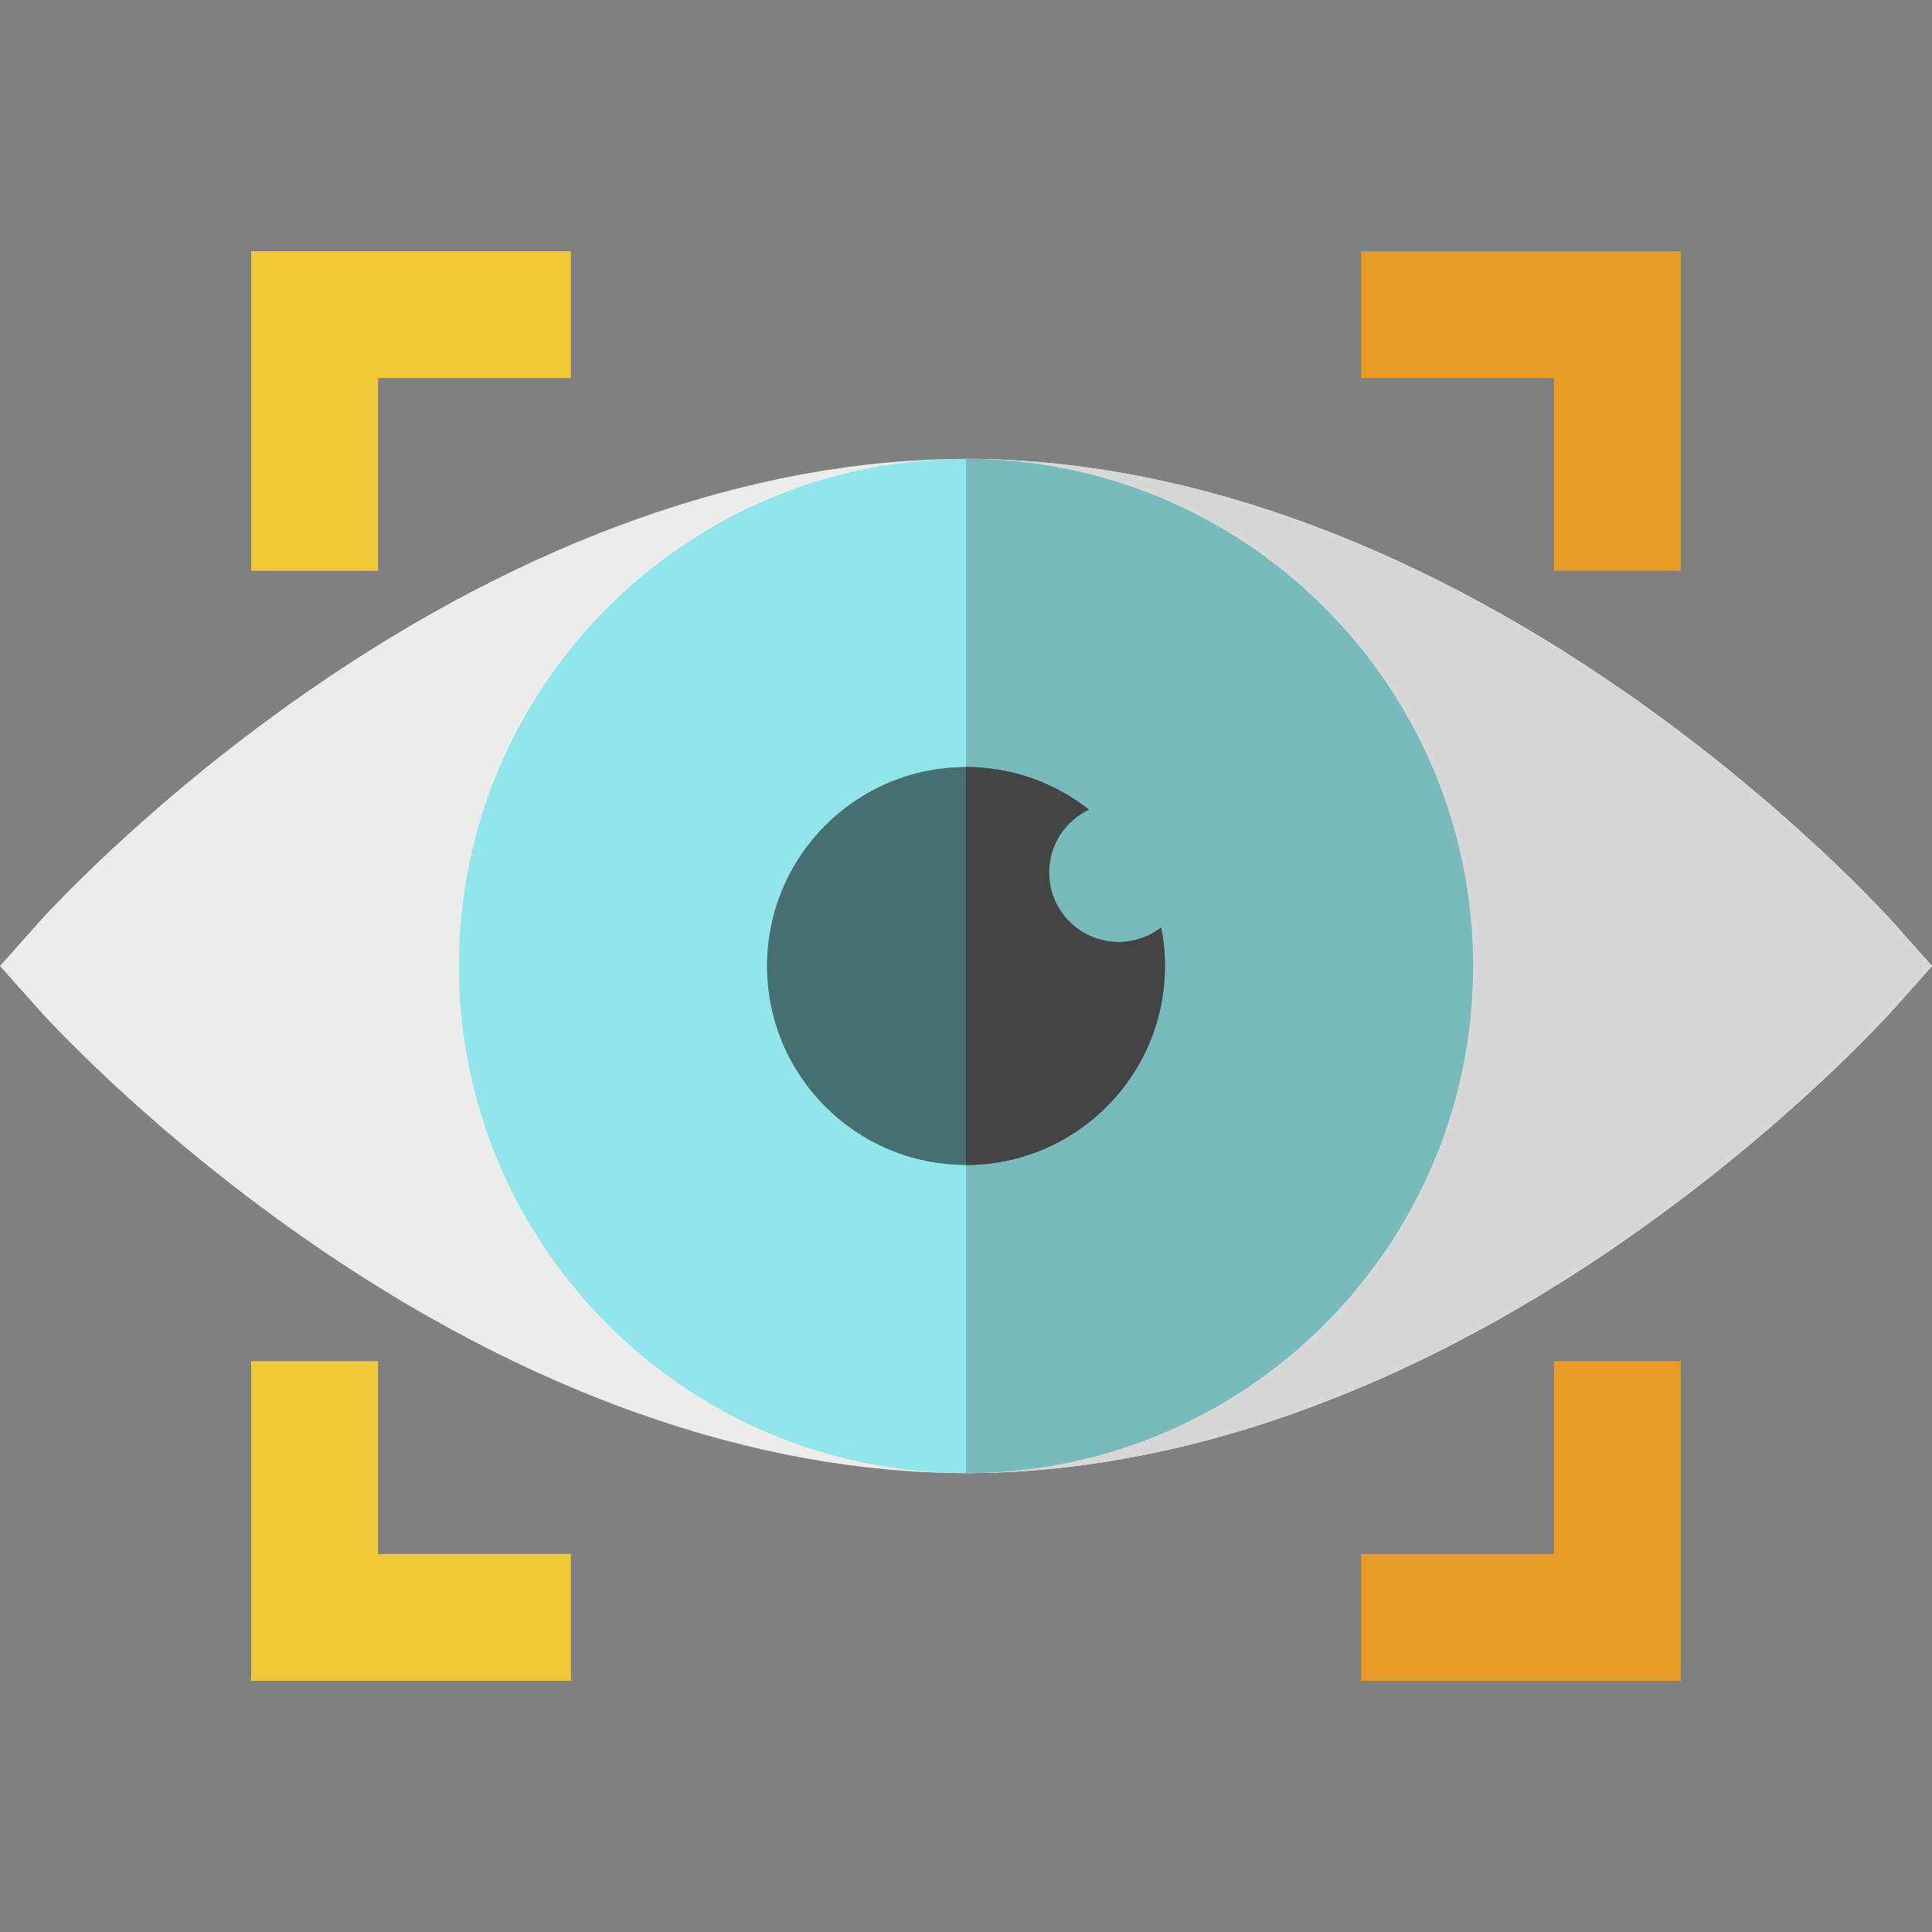
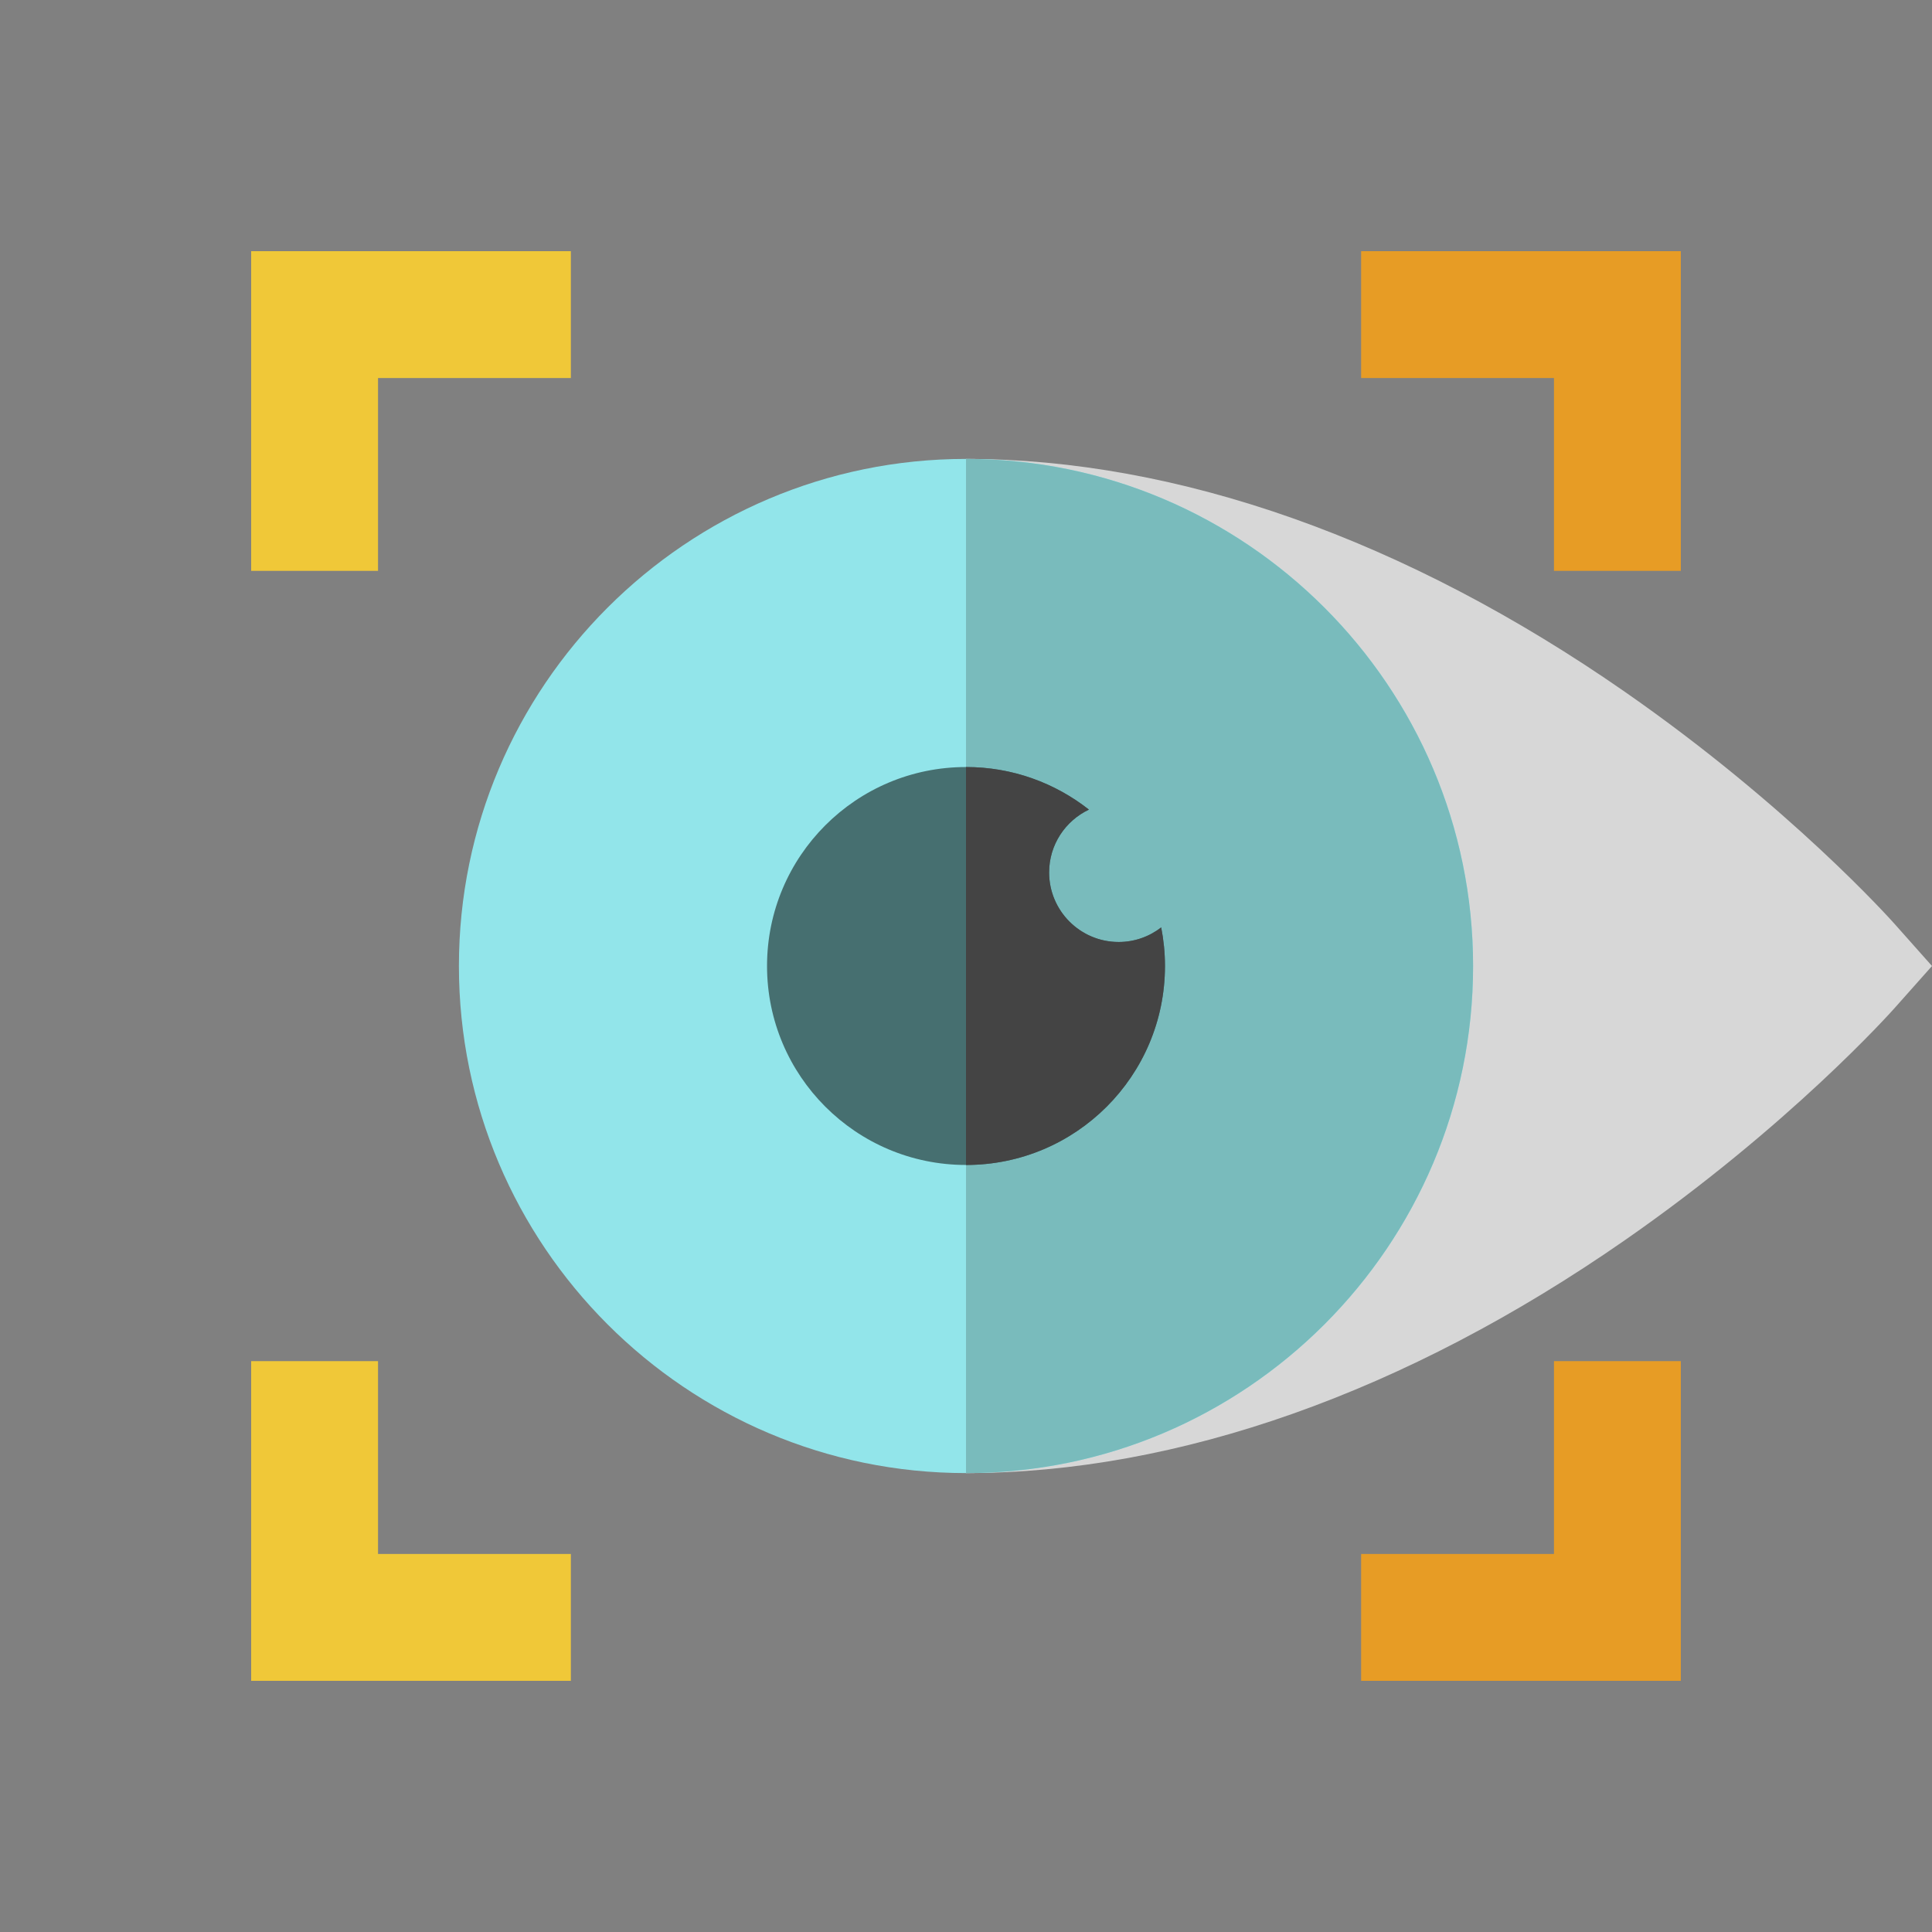
<svg xmlns="http://www.w3.org/2000/svg" height="800px" width="800px" version="1.1" id="Layer_1" viewBox="0 0 512 512" xml:space="preserve">
  <rect x="0" y="0" width="512" height="512" fill="#808080" stroke="none" />
-   <path style="fill:#ECECED;" d="M256.001,390.384c-56.179,0-116.593-21.369-174.712-61.798C37.893,298.4,11.054,268.43,9.932,267.169  L0,256l9.931-11.17c1.122-1.262,27.961-31.232,71.356-61.418c58.12-40.428,118.534-61.798,174.712-61.798  s116.593,21.369,174.712,61.798c43.395,30.186,70.234,60.156,71.356,61.418l9.931,11.17l-9.931,11.17  c-1.122,1.262-27.961,31.232-71.356,61.418C372.593,369.014,312.178,390.384,256.001,390.384z" />
  <path style="fill:#D7D7D7;" d="M256.001,390.384c0-54.175,0-224.331,0-268.768c56.179,0,116.593,21.369,174.712,61.798  c43.395,30.186,70.234,60.156,71.356,61.418l9.931,11.17l-9.931,11.17c-1.122,1.262-27.961,31.232-71.356,61.418  C372.593,369.014,312.178,390.384,256.001,390.384z" />
  <path style="fill:#92E5EA;" d="M256.001,390.384c-74.099,0-134.384-60.285-134.384-134.384s60.285-134.384,134.384-134.384  S390.385,181.901,390.385,256S330.1,390.384,256.001,390.384z" />
  <path style="fill:#79BBBC;" d="M256.001,390.384c0-46.421,0-252.332,0-268.768c74.099,0,134.384,60.285,134.384,134.384  S330.1,390.384,256.001,390.384z" />
  <path style="fill:#466F70;" d="M296.464,249.636c-10.182,0-18.436-8.254-18.436-18.436c0-7.356,4.319-13.687,10.55-16.645  c-8.97-7.059-20.277-11.283-32.577-11.283c-29.121,0-52.729,23.608-52.729,52.728c0,29.122,23.608,52.729,52.729,52.729  S308.73,285.122,308.73,256c0-3.5-0.35-6.918-1-10.228C304.612,248.185,300.712,249.636,296.464,249.636z" />
  <path style="fill:#444444;" d="M296.464,249.636c-10.182,0-18.436-8.254-18.436-18.436c0-7.356,4.319-13.687,10.55-16.645  c-8.97-7.059-20.277-11.283-32.577-11.283c0,22.841,0,70.904,0,105.458c29.122,0,52.728-23.608,52.728-52.729  c0-3.5-0.35-6.918-1-10.228C304.612,248.185,300.712,249.636,296.464,249.636z" />
  <g>
    <polygon style="fill:#E79C25;" points="445.438,151.284 411.818,151.284 411.818,100.182 360.715,100.182 360.715,66.562    445.438,66.562  " />
    <polygon style="fill:#E79C25;" points="445.438,445.438 360.715,445.438 360.715,411.818 411.818,411.818 411.818,360.715    445.438,360.715  " />
  </g>
  <g>
    <polygon style="fill:#F0C838;" points="100.183,151.284 66.563,151.284 66.563,66.562 151.285,66.562 151.285,100.182    100.183,100.182  " />
    <polygon style="fill:#F0C838;" points="151.285,445.438 66.563,445.438 66.563,360.715 100.183,360.715 100.183,411.818    151.285,411.818  " />
  </g>
</svg>